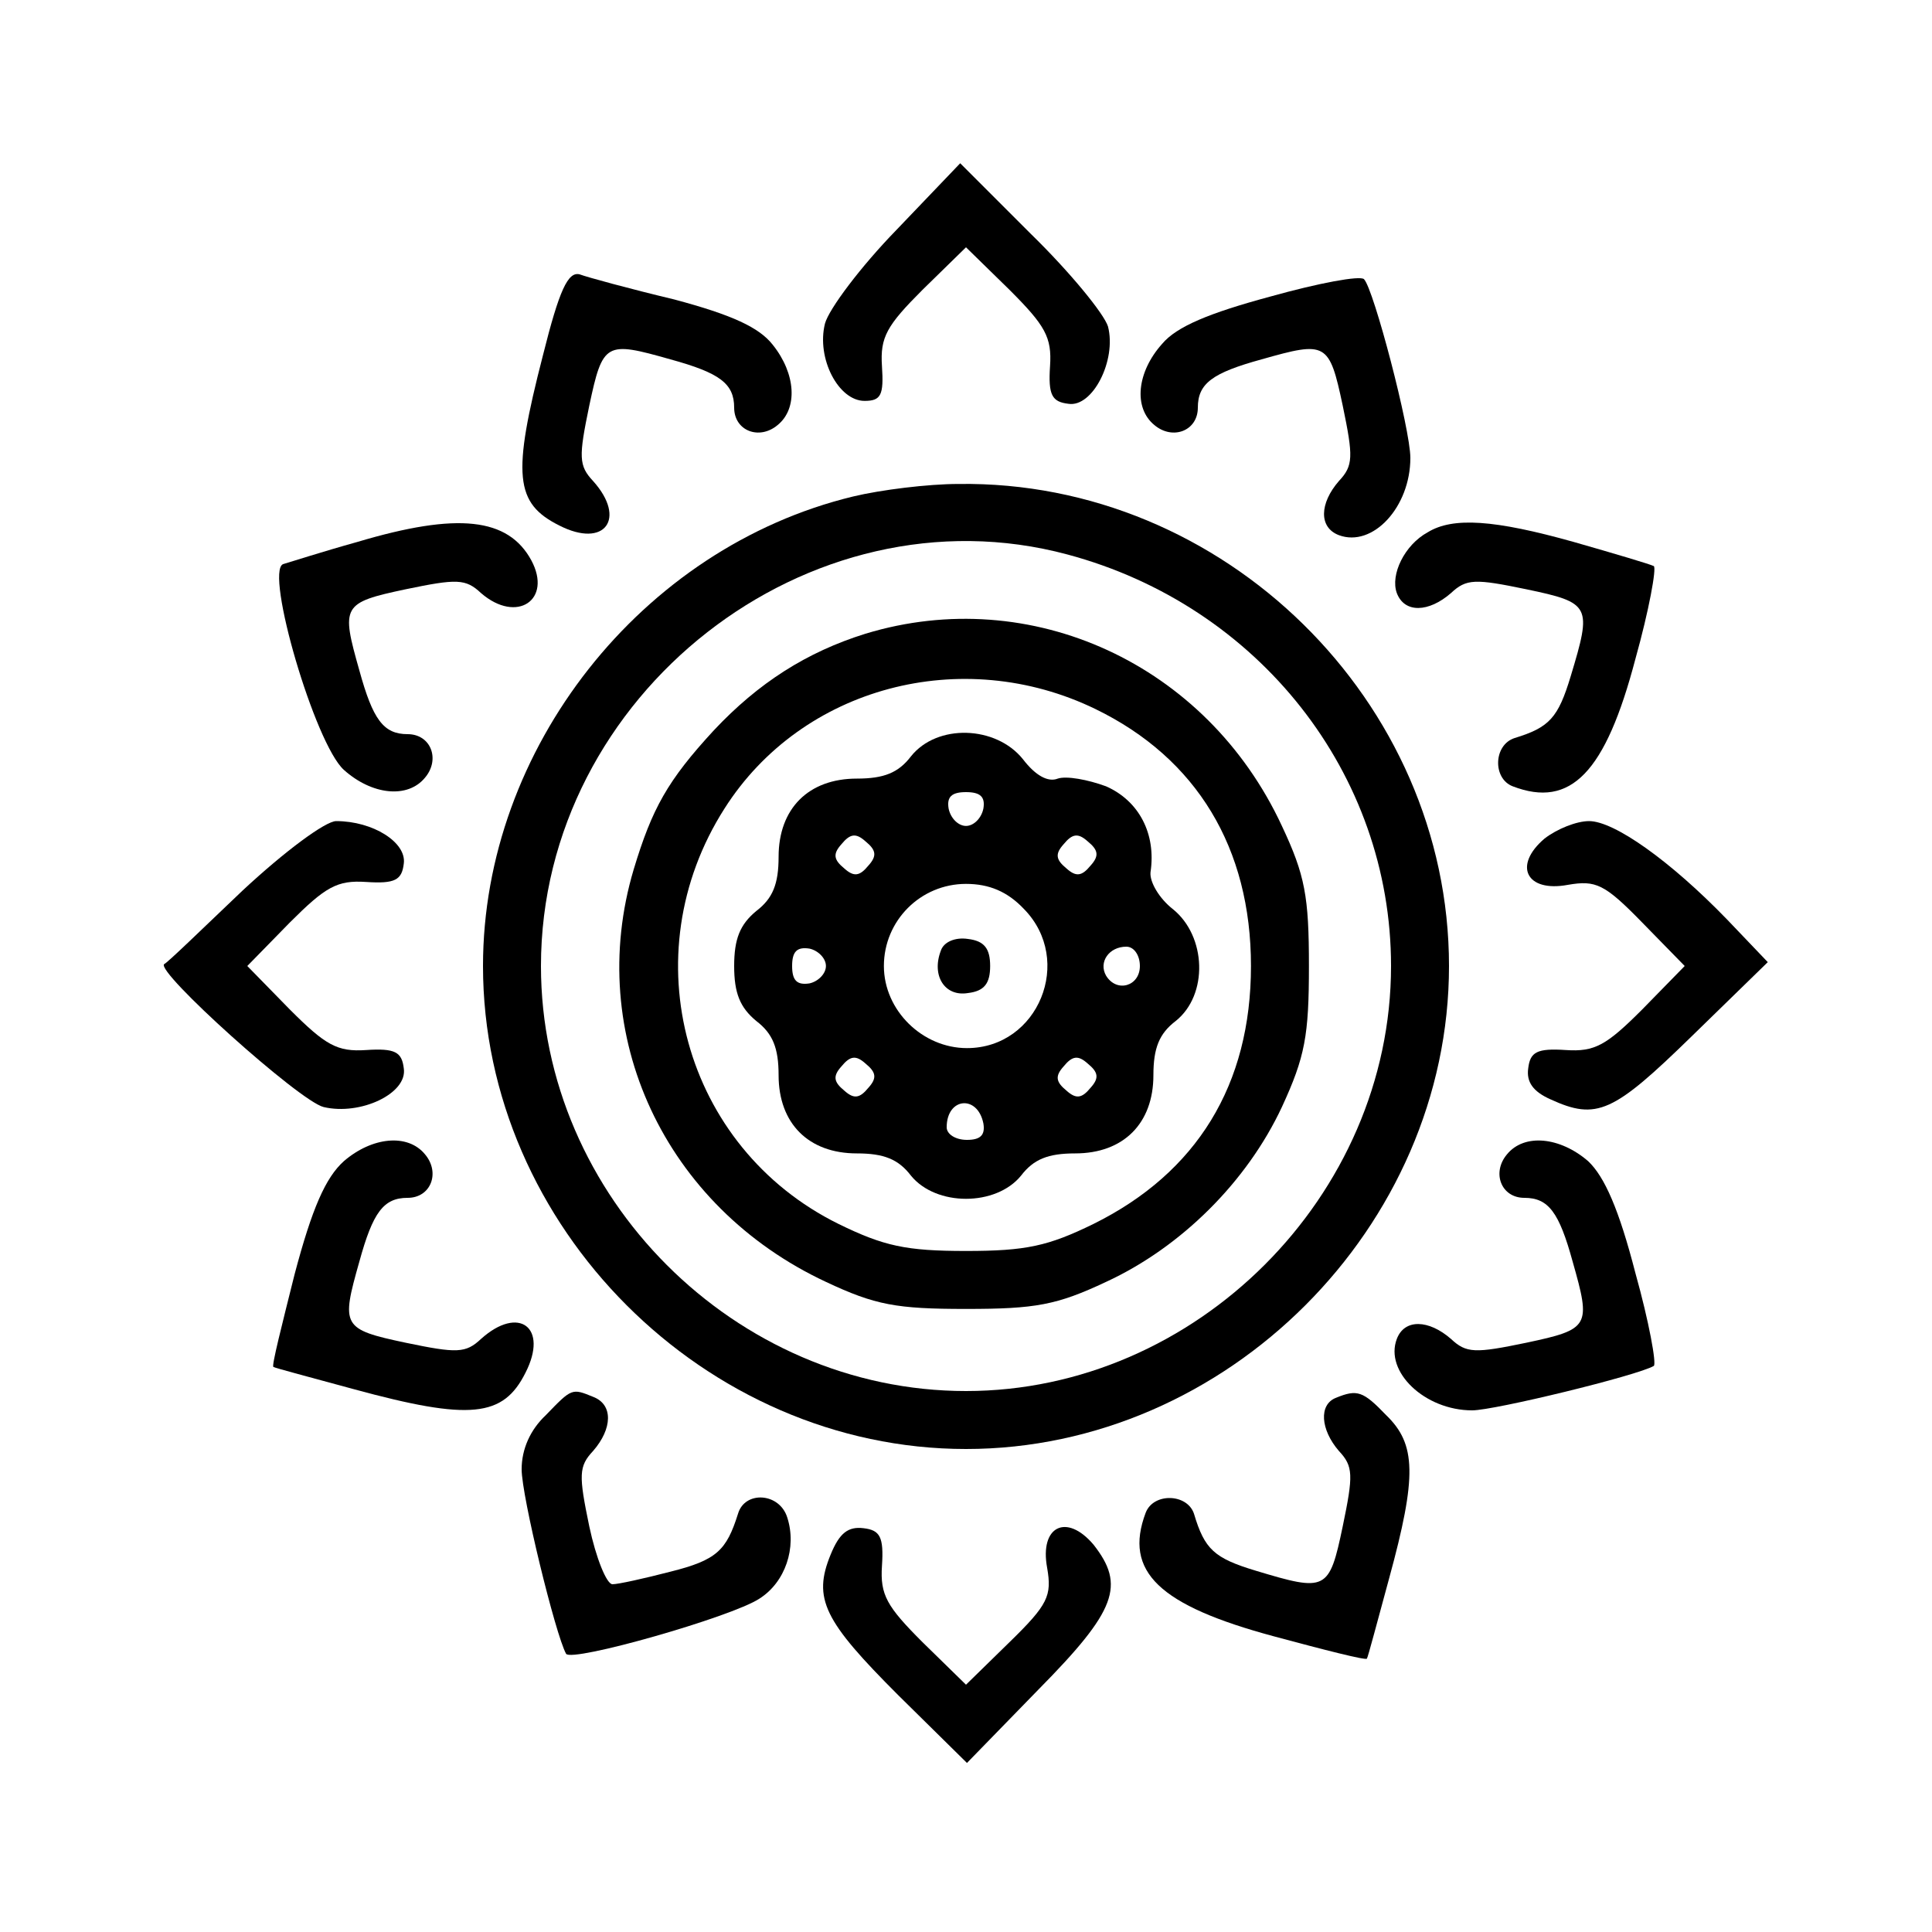
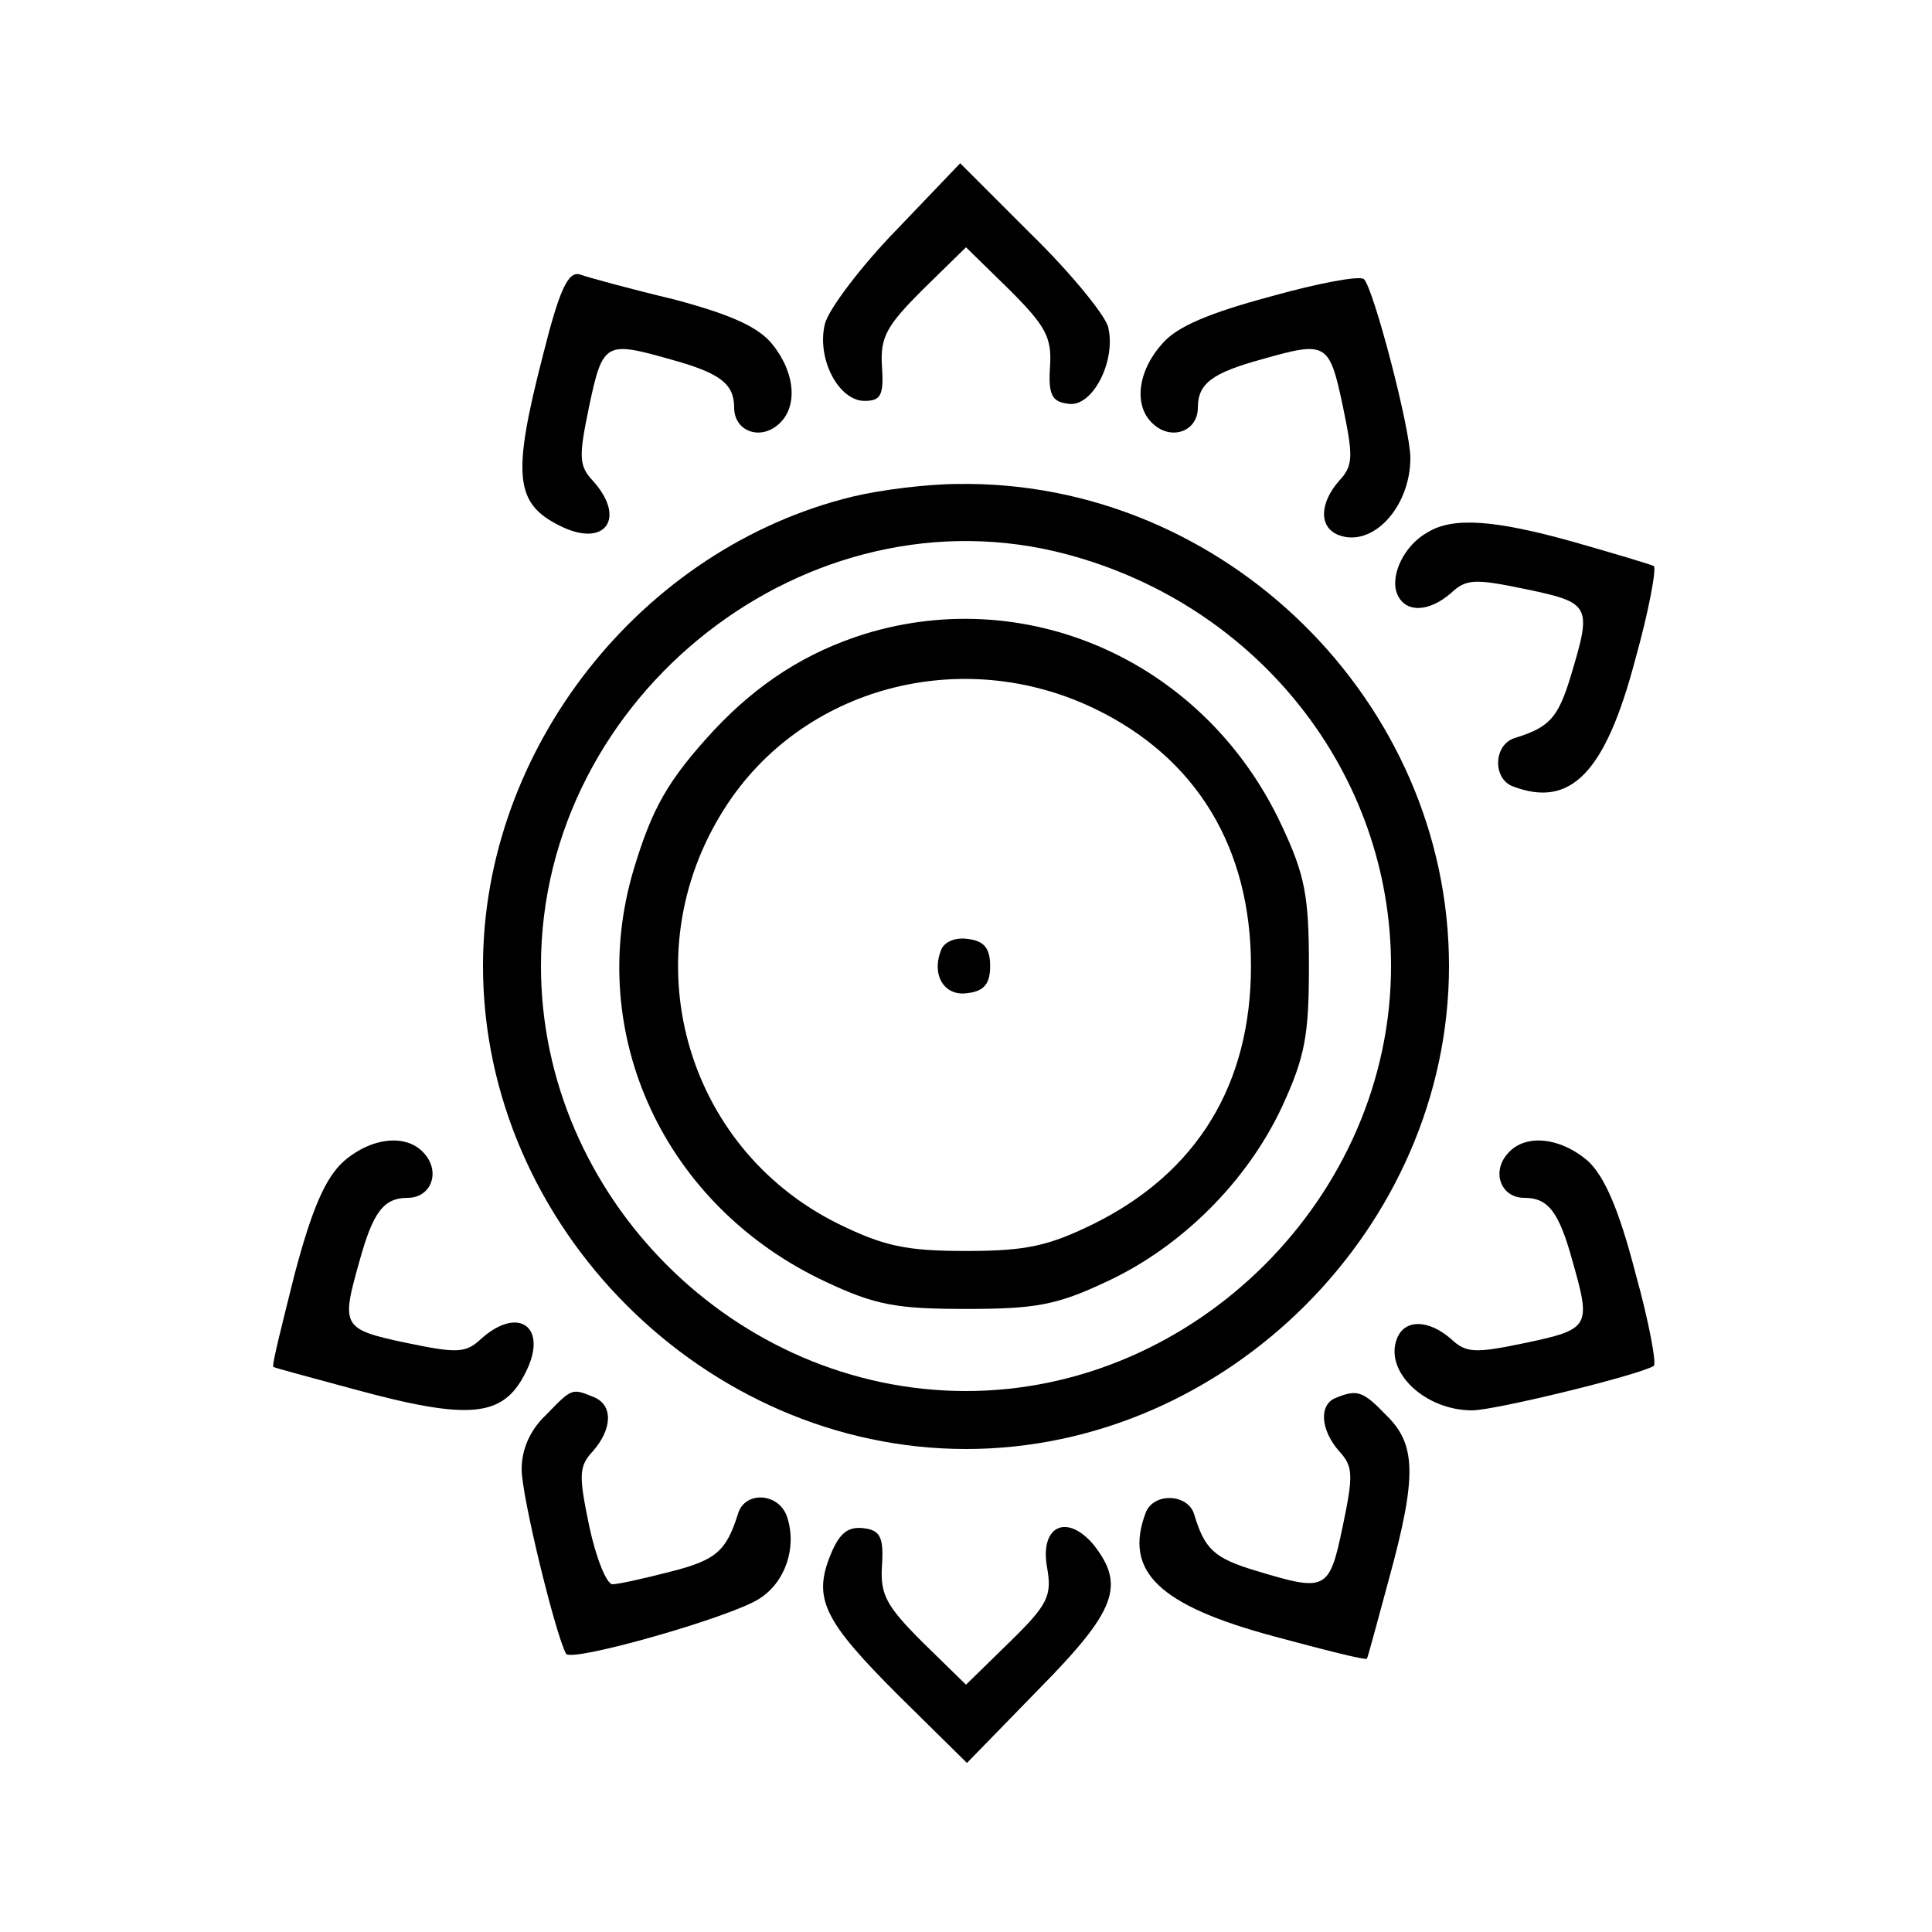
<svg xmlns="http://www.w3.org/2000/svg" version="1.0" width="1em" height="1em" viewBox="0 0 200 200" preserveAspectRatio="xMidYMid meet">
  <g transform="translate(0,200) scale(0.1,-0.1)" fill="#000000" stroke="none">
    <path d="M928 1762 c-37 -38 -70 -82 -74 -97 -9 -36 14 -80 41 -80 17 0 20 6 18 36 -2 30 5 42 42 79 l45 44 45 -44 c37 -37 44 -49 42 -79 -2 -30 2 -37 19 -39 25 -4 50 45 41 80 -4 13 -39 56 -80 96 l-73 73 -66 -69z" />
    <path d="M562 1632 c-32 -124 -29 -153 17 -176 47 -24 70 7 35 46 -15 16 -15 25 -4 78 14 66 17 67 84 48 51 -14 66 -25 66 -50 0 -24 26 -34 45 -18 21 17 19 53 -5 83 -14 18 -42 31 -102 47 -46 11 -90 23 -98 26 -12 3 -21 -16 -38 -84z" />
    <path d="M1315 1693 c-63 -17 -97 -31 -112 -49 -26 -29 -30 -66 -8 -84 19 -16 45 -6 45 18 0 25 15 36 66 50 67 19 70 18 84 -48 11 -53 11 -62 -4 -78 -20 -23 -21 -48 0 -56 35 -13 74 29 74 80 0 30 -38 175 -48 185 -4 4 -47 -4 -97 -18z" />
    <path d="M883 1486 c-219 -53 -383 -261 -383 -486 0 -270 230 -500 500 -500 270 0 500 230 500 500 0 274 -233 503 -508 499 -31 0 -80 -6 -109 -13z m222 -60 c198 -53 335 -227 335 -426 0 -238 -202 -440 -440 -440 -239 0 -440 201 -440 440 0 281 277 498 545 426z" />
    <path d="M896 1344 c-61 -19 -111 -51 -157 -100 -48 -52 -64 -81 -83 -144 -51 -171 32 -349 199 -427 51 -24 73 -28 145 -28 72 0 94 4 145 28 78 36 146 104 182 181 24 52 28 74 28 146 0 72 -4 94 -28 145 -78 168 -260 251 -431 199z m238 -78 c105 -51 161 -144 161 -266 0 -123 -56 -214 -163 -267 -47 -23 -70 -28 -132 -28 -62 0 -85 5 -132 28 -160 79 -215 278 -118 430 80 126 246 170 384 103z" />
-     <path d="M943 1217 c-13 -17 -28 -23 -56 -23 -50 0 -81 -31 -81 -81 0 -28 -6 -43 -23 -56 -17 -14 -23 -29 -23 -57 0 -28 6 -43 23 -57 17 -13 23 -28 23 -56 0 -50 31 -81 81 -81 28 0 43 -6 56 -23 26 -32 88 -32 114 0 13 17 28 23 56 23 50 0 81 31 81 81 0 28 6 43 23 56 34 27 32 88 -3 116 -14 11 -24 28 -23 38 6 40 -12 74 -46 89 -19 7 -41 11 -50 8 -10 -4 -23 3 -36 20 -28 35 -89 37 -116 3z m75 -54 c-2 -10 -10 -18 -18 -18 -8 0 -16 8 -18 18 -2 12 3 17 18 17 15 0 20 -5 18 -17z m-119 -59 c-9 -11 -15 -12 -25 -3 -11 9 -12 15 -3 25 9 11 15 12 25 3 11 -9 12 -15 3 -25z m230 0 c-9 -11 -15 -12 -25 -3 -11 9 -12 15 -3 25 9 11 15 12 25 3 11 -9 12 -15 3 -25z m-69 -45 c52 -53 15 -144 -59 -144 -46 0 -86 39 -86 85 0 47 38 85 85 85 24 0 43 -8 60 -26z m-205 -59 c0 -8 -8 -16 -17 -18 -13 -2 -18 3 -18 18 0 15 5 20 18 18 9 -2 17 -10 17 -18z m325 0 c0 -21 -24 -28 -35 -10 -8 14 3 30 21 30 8 0 14 -9 14 -20z m-281 -126 c-9 -11 -15 -12 -25 -3 -11 9 -12 15 -3 25 9 11 15 12 25 3 11 -9 12 -15 3 -25z m230 0 c-9 -11 -15 -12 -25 -3 -11 9 -12 15 -3 25 9 11 15 12 25 3 11 -9 12 -15 3 -25z m-111 -37 c2 -12 -3 -17 -17 -17 -12 0 -21 6 -21 13 0 31 32 34 38 4z" />
    <path d="M974 1016 c-10 -26 4 -48 28 -44 17 2 23 10 23 28 0 18 -6 26 -23 28 -13 2 -25 -3 -28 -12z" />
-     <path d="M370 1439 c-36 -10 -70 -21 -77 -23 -19 -8 33 -186 63 -213 29 -26 66 -30 84 -8 16 19 6 45 -18 45 -25 0 -36 15 -50 66 -19 67 -18 70 48 84 53 11 62 11 78 -4 37 -32 74 -7 52 34 -24 44 -76 50 -180 19z" />
+     <path d="M370 1439 z" />
    <path d="M1478 1449 c-24 -13 -39 -44 -32 -63 8 -21 33 -20 56 0 16 15 25 15 78 4 67 -14 68 -17 46 -90 -13 -43 -22 -53 -58 -64 -22 -7 -23 -42 -2 -50 60 -23 96 14 127 132 14 50 22 94 19 96 -4 2 -41 13 -83 25 -82 23 -125 26 -151 10z" />
-     <path d="M251 1078 c-42 -40 -78 -75 -81 -76 -10 -7 140 -142 165 -148 38 -9 87 14 83 40 -2 17 -9 21 -39 19 -30 -2 -42 5 -79 42 l-44 45 44 45 c37 37 49 44 79 42 30 -2 37 2 39 19 3 22 -32 44 -70 44 -11 0 -53 -31 -97 -72z" />
-     <path d="M1599 1132 c-33 -28 -19 -56 24 -48 29 5 38 1 77 -39 l44 -45 -44 -45 c-37 -37 -49 -44 -79 -42 -30 2 -37 -2 -39 -19 -2 -14 5 -24 23 -32 48 -22 65 -14 146 65 l79 77 -42 44 c-59 61 -117 102 -143 102 -13 0 -33 -8 -46 -18z" />
    <path d="M356 798 c-19 -17 -33 -49 -51 -117 -13 -52 -24 -95 -22 -96 1 -1 39 -11 83 -23 121 -33 155 -29 178 17 24 47 -7 70 -46 35 -16 -15 -25 -15 -78 -4 -66 14 -67 17 -48 84 14 51 25 66 50 66 24 0 34 26 18 45 -18 22 -55 18 -84 -7z" />
    <path d="M1560 805 c-16 -19 -6 -45 18 -45 25 0 36 -15 50 -66 19 -67 18 -70 -48 -84 -53 -11 -62 -11 -78 4 -23 20 -48 21 -56 0 -13 -34 29 -74 78 -74 23 0 171 36 188 46 3 2 -5 46 -19 96 -17 66 -32 100 -49 116 -29 25 -66 29 -84 7z" />
    <path d="M565 535 c-16 -15 -25 -35 -25 -56 0 -28 35 -171 46 -191 6 -9 171 38 200 57 27 17 39 53 29 84 -8 26 -44 28 -51 4 -12 -38 -22 -48 -70 -60 -27 -7 -54 -13 -60 -13 -6 0 -17 27 -24 60 -11 53 -11 62 4 78 20 23 21 48 0 56 -22 9 -22 9 -49 -19z" />
    <path d="M1383 553 c-18 -7 -16 -33 3 -55 15 -16 15 -25 4 -78 -14 -67 -17 -68 -90 -46 -43 13 -53 22 -64 59 -7 21 -42 22 -50 1 -23 -61 14 -96 133 -128 52 -14 95 -25 96 -23 1 1 11 39 23 83 29 106 28 139 -3 169 -24 25 -30 27 -52 18z" />
    <path d="M860 391 c-19 -46 -7 -69 70 -146 l71 -70 74 76 c81 82 90 108 57 150 -28 33 -56 19 -48 -24 5 -29 1 -38 -39 -77 l-45 -44 -45 44 c-37 37 -44 49 -42 79 2 30 -2 37 -19 39 -16 2 -25 -5 -34 -27z" />
  </g>
</svg>